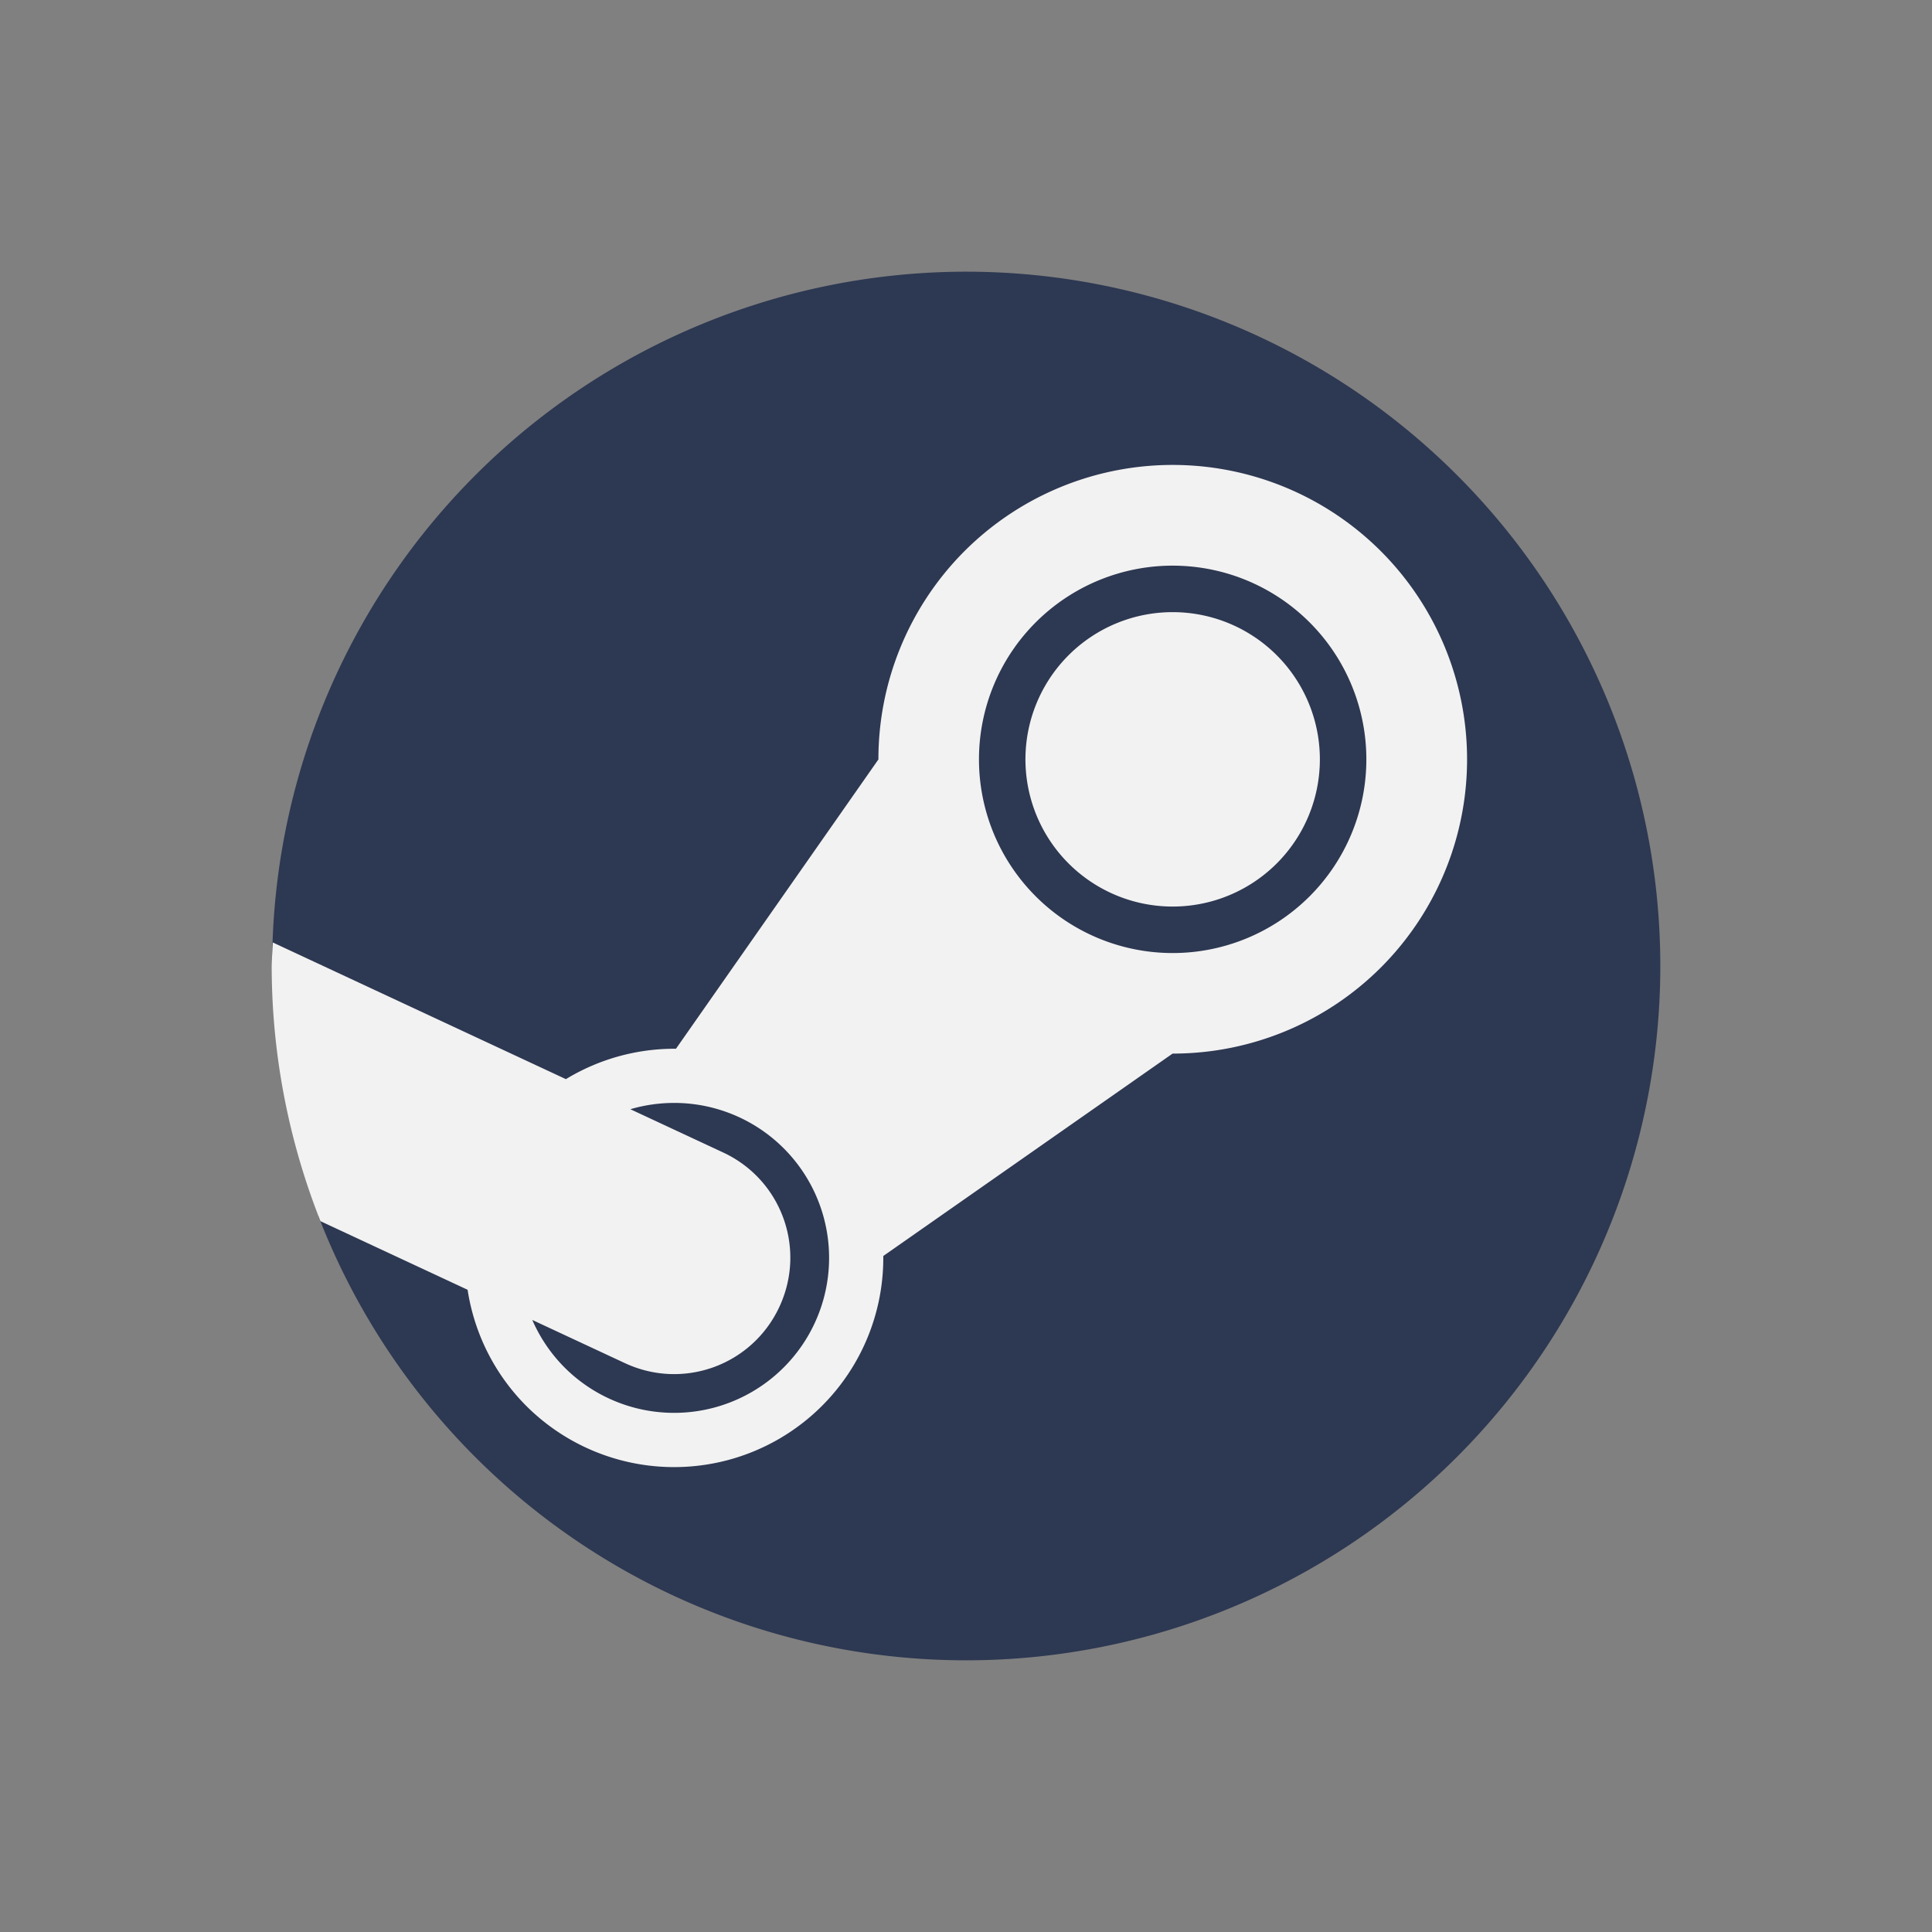
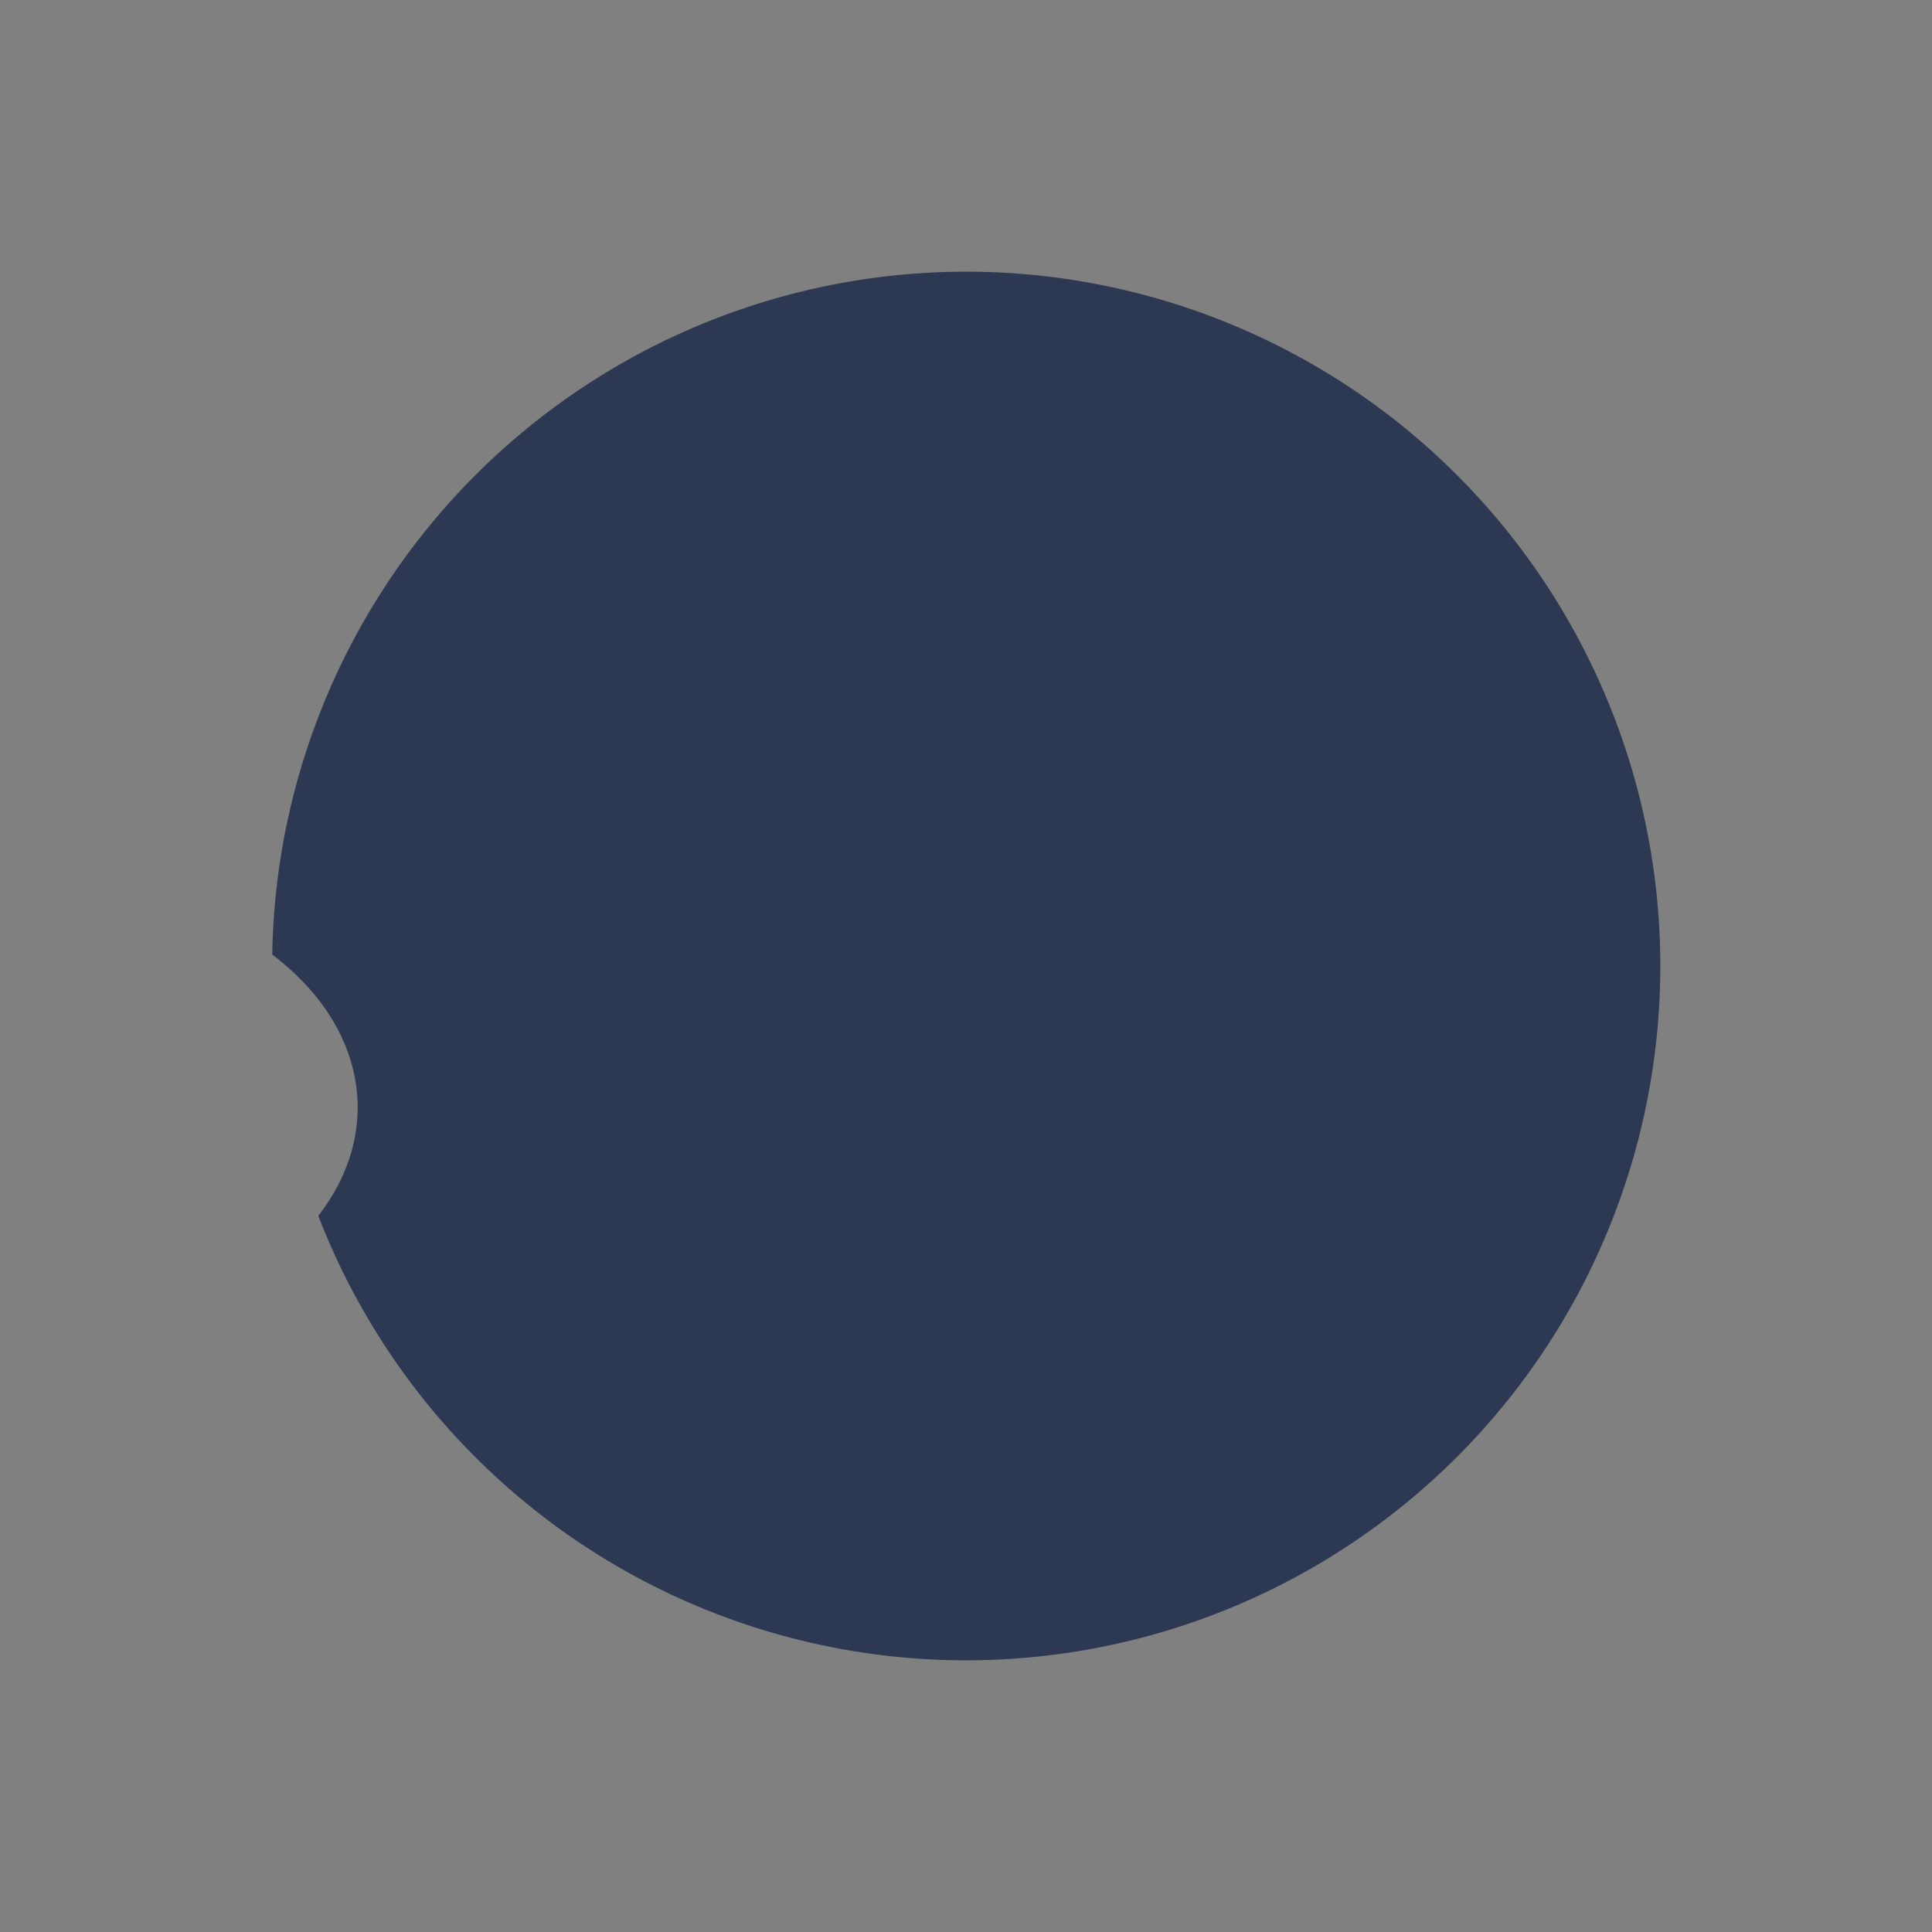
<svg xmlns="http://www.w3.org/2000/svg" xmlns:ns1="http://www.inkscape.org/namespaces/inkscape" xmlns:ns2="http://sodipodi.sourceforge.net/DTD/sodipodi-0.dtd" width="128" height="128" viewBox="0 0 128 128" id="svg2" version="1.1" ns1:version="0.91 r13725" ns2:docname="os_steam.svg" ns1:export-xdpi="90" ns1:export-ydpi="90">
  <rect x="0" y="0" width="128" height="128" fill="#808080" stroke="none" />
  <defs id="defs4" />
  <ns2:namedview id="base" pagecolor="#ffffff" bordercolor="#666666" borderopacity="1.0" ns1:pageopacity="0.0" ns1:pageshadow="2" ns1:zoom="2.9002426" ns1:cx="-47.940091" ns1:cy="40.434877" ns1:document-units="px" ns1:current-layer="layer5" showgrid="false" units="px" ns1:window-width="1366" ns1:window-height="713" ns1:window-x="0" ns1:window-y="27" ns1:window-maximized="1" />
  <g ns1:groupmode="layer" id="layer5" ns1:label="Layer 5" style="display:inline">
    <path style="fill:#2d3852;fill-opacity:1;stroke:none;stroke-width:1;stroke-miterlimit:4;stroke-dasharray:none;stroke-opacity:1" d="M 64,18 A 46,46 0 0 0 18.037,63.242 c 6.273,4.756 7.391,11.715 3.051,17.309 A 46,46 0 0 0 64,110 a 46,46 0 0 0 46,-46 46,46 0 0 0 -46,-46 z" id="path4167" ns1:connector-curvature="0" />
  </g>
  <g ns1:groupmode="layer" id="layer4" ns1:label="Layer 4" style="display:inline">
-     <path style="display:inline;fill:#f2f2f2;fill-opacity:1;stroke:none;stroke-width:1;stroke-miterlimit:4;stroke-dasharray:none;stroke-opacity:1" d="M 77.977,30.805 A 19.506,19.506 0 0 0 63.898,36.516 19.506,19.506 0 0 0 58.197,50.314 l -13.412,19.168 a 13.859,13.859 0 0 0 -7.293,2.014 L 18.078,62.443 a 46,46 0 0 0 -0.078,1.557 46,46 0 0 0 3.232,16.906 l 9.748,4.545 a 13.859,13.859 0 0 0 3.881,7.688 13.859,13.859 0 0 0 19.602,0 13.859,13.859 0 0 0 4.057,-9.926 L 77.687,69.803 a 19.506,19.506 0 0 0 13.797,-5.701 19.506,19.506 0 0 0 0,-27.586 19.506,19.506 0 0 0 -13.508,-5.711 z m -0.098,6.672 a 12.833,12.833 0 0 1 8.887,3.758 12.833,12.833 0 0 1 0,18.148 12.833,12.833 0 0 1 -18.148,0 12.833,12.833 0 0 1 0,-18.148 12.833,12.833 0 0 1 9.262,-3.758 z m -0.045,3.08 a 9.753,9.753 0 0 0 -7.039,2.855 9.753,9.753 0 0 0 0,13.793 9.753,9.753 0 0 0 13.793,0 9.753,9.753 0 0 0 0,-13.793 9.753,9.753 0 0 0 -6.754,-2.855 z M 44.811,73.072 a 10.266,10.266 0 0 1 0.002,0 10.266,10.266 0 0 1 7.109,3.006 10.266,10.266 0 0 1 0,14.52 10.266,10.266 0 0 1 -14.52,0 10.266,10.266 0 0 1 -2.137,-3.148 l 6.137,2.861 c 3.866,1.803 8.43,0.141 10.232,-3.725 1.803,-3.866 0.141,-8.43 -3.725,-10.232 l -6.145,-2.865 a 10.266,10.266 0 0 1 3.045,-0.416 z" id="rect4339" ns1:connector-curvature="0" />
-   </g>
+     </g>
  <g ns1:groupmode="layer" id="layer2" ns1:label="Layer 2" style="display:inline" />
  <g ns1:groupmode="layer" id="layer3" ns1:label="Layer 3" style="display:inline" />
</svg>